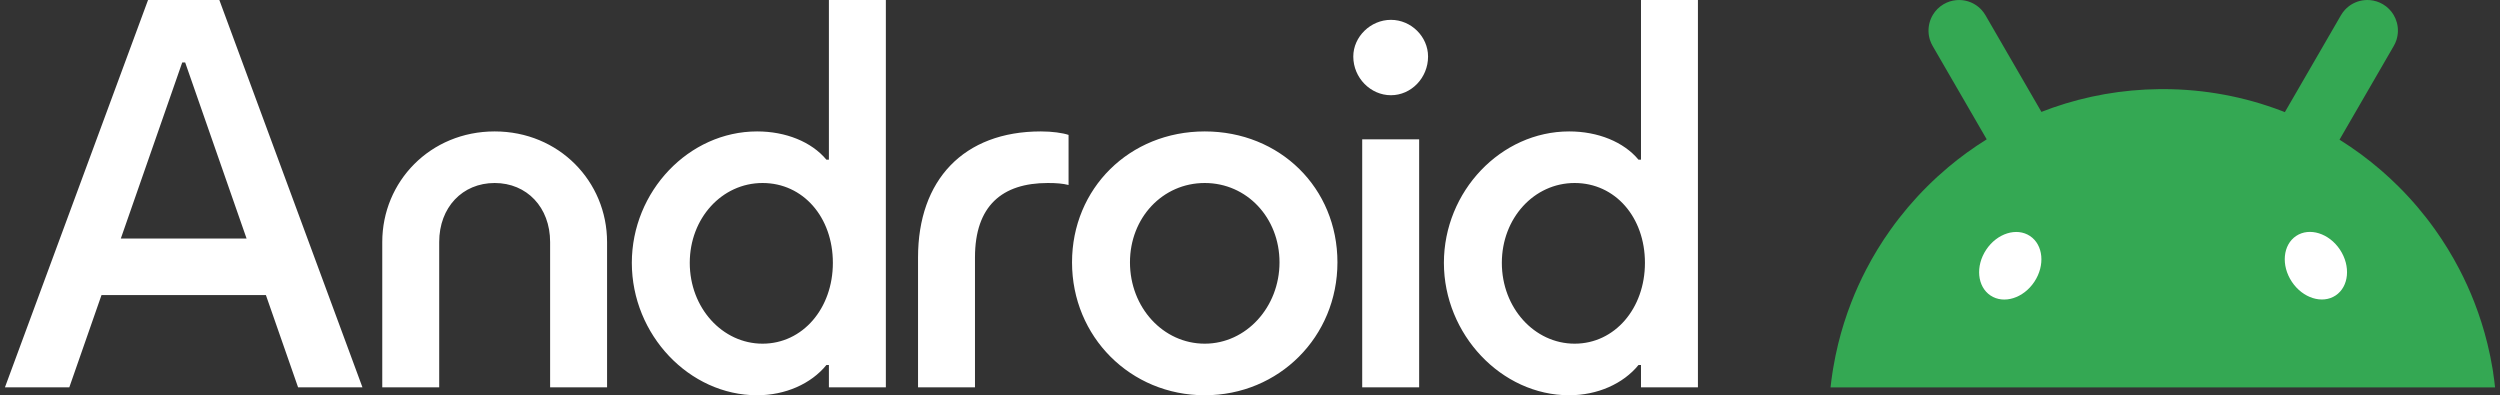
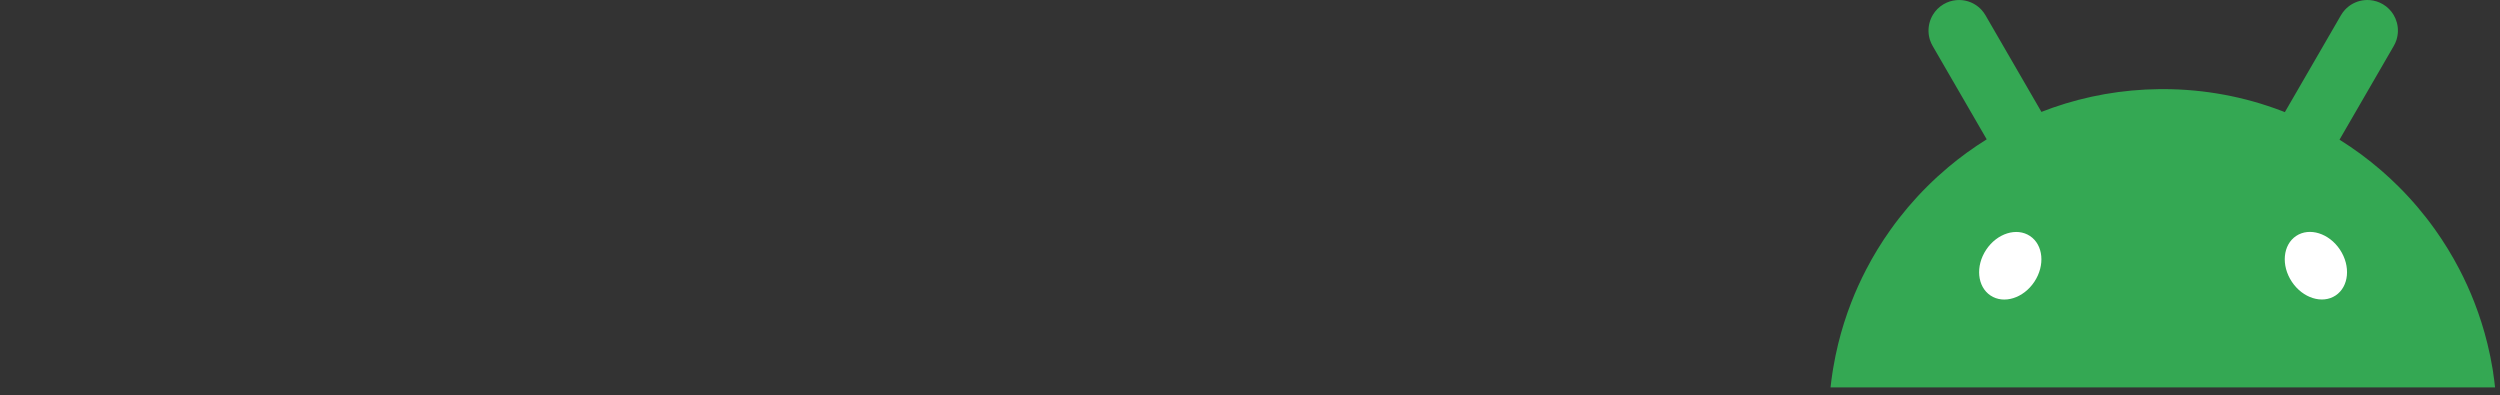
<svg xmlns="http://www.w3.org/2000/svg" width="253" height="40" viewBox="0 0 253 40" fill="none">
  <rect x="0" y="0" width="253" height="40" fill="#333333" stroke="none" />
  <g clipPath="url(#clip0_527_371)">
    <path d="M252.313 37.723C252.291 37.585 252.27 37.449 252.247 37.313C252.108 36.468 251.935 35.633 251.734 34.809C251.382 33.37 250.938 31.965 250.409 30.605C249.961 29.453 249.451 28.332 248.886 27.246C248.159 25.851 247.338 24.512 246.432 23.238C245.321 21.678 244.08 20.216 242.725 18.869C242.157 18.303 241.568 17.756 240.961 17.233C239.645 16.096 238.239 15.06 236.759 14.135C236.772 14.113 236.783 14.09 236.796 14.069C237.474 12.896 238.155 11.724 238.833 10.551C239.496 9.405 240.16 8.26 240.823 7.115C241.301 6.293 241.777 5.469 242.252 4.647C242.365 4.452 242.454 4.25 242.521 4.043C242.706 3.467 242.714 2.861 242.566 2.299C242.528 2.159 242.482 2.023 242.426 1.89C242.37 1.757 242.305 1.627 242.231 1.503C241.977 1.076 241.614 0.705 241.159 0.434C240.756 0.195 240.306 0.052 239.844 0.011C239.65 -0.005 239.455 -0.004 239.262 0.016C239.102 0.032 238.943 0.062 238.785 0.103C238.223 0.252 237.702 0.561 237.296 1.007C237.15 1.168 237.019 1.345 236.906 1.54C236.429 2.363 235.953 3.186 235.477 4.008L233.487 7.445C232.808 8.618 232.128 9.79 231.45 10.963C231.376 11.091 231.301 11.219 231.227 11.348C231.124 11.307 231.022 11.266 230.919 11.227C227.178 9.799 223.12 9.018 218.878 9.018C218.762 9.018 218.647 9.018 218.53 9.02C214.759 9.058 211.135 9.714 207.754 10.892C207.363 11.028 206.977 11.173 206.593 11.324C206.524 11.204 206.453 11.084 206.385 10.964C205.707 9.791 205.026 8.62 204.348 7.446C203.684 6.301 203.021 5.155 202.358 4.01C201.88 3.188 201.404 2.364 200.929 1.542C200.815 1.347 200.684 1.17 200.538 1.009C200.133 0.562 199.611 0.254 199.05 0.105C198.892 0.064 198.733 0.034 198.572 0.018C198.379 -0.002 198.184 -0.004 197.991 0.013C197.529 0.052 197.078 0.195 196.675 0.436C196.219 0.707 195.859 1.078 195.604 1.504C195.53 1.629 195.464 1.759 195.409 1.892C195.353 2.025 195.305 2.161 195.269 2.3C195.12 2.863 195.128 3.469 195.313 4.045C195.381 4.251 195.469 4.453 195.582 4.649C196.059 5.471 196.536 6.294 197.01 7.116C197.675 8.262 198.338 9.407 199.002 10.553C199.68 11.726 200.359 12.897 201.038 14.071C201.043 14.081 201.05 14.09 201.055 14.1C199.686 14.952 198.384 15.895 197.155 16.927C196.419 17.546 195.71 18.194 195.03 18.872C193.676 20.219 192.437 21.681 191.324 23.242C190.416 24.515 189.595 25.852 188.87 27.249C188.304 28.335 187.795 29.456 187.347 30.608C186.818 31.968 186.374 33.373 186.021 34.812C185.82 35.636 185.65 36.469 185.509 37.316C185.486 37.452 185.465 37.59 185.444 37.726C185.368 38.217 185.304 38.711 185.25 39.208H252.501C252.447 38.711 252.383 38.217 252.308 37.726L252.313 37.723Z" fill="#34A853" />
    <path d="M236.368 29.899C237.714 29.002 237.909 26.928 236.804 25.265C235.7 23.603 233.714 22.983 232.369 23.879C231.024 24.776 230.828 26.85 231.933 28.512C233.037 30.175 235.023 30.795 236.368 29.899Z" fill="white" />
    <path d="M205.875 28.518C206.98 26.856 206.784 24.782 205.438 23.885C204.093 22.989 202.107 23.609 201.002 25.271C199.898 26.933 200.094 29.008 201.439 29.904C202.785 30.801 204.771 30.18 205.875 28.518Z" fill="white" />
-     <path d="M151.986 26.6C151.986 22.083 155.243 18.52 159.353 18.52C163.462 18.52 166.468 21.983 166.468 26.6C166.468 31.217 163.412 34.78 159.353 34.78C155.293 34.78 151.986 31.167 151.986 26.6ZM137.855 39.197H143.618V14.103H137.855V39.197ZM136.953 5.722C136.953 7.88 138.707 9.637 140.761 9.637C142.815 9.637 144.52 7.88 144.52 5.722C144.52 3.715 142.815 2.008 140.761 2.008C138.707 2.008 136.953 3.715 136.953 5.722ZM114.353 26.55C114.353 22.033 117.66 18.52 121.919 18.52C126.179 18.52 129.486 22.033 129.486 26.55C129.486 31.067 126.128 34.78 121.919 34.78C117.71 34.78 114.353 31.117 114.353 26.55ZM108.489 26.55C108.489 34.078 114.403 40 121.919 40C129.436 40 135.349 34.078 135.349 26.55C135.349 19.022 129.536 13.3 121.919 13.3C114.303 13.3 108.489 19.072 108.489 26.55ZM92.905 39.197H98.668V26.048C98.668 20.828 101.423 18.52 106.034 18.52C106.886 18.52 107.538 18.57 108.138 18.721V13.652C107.538 13.451 106.485 13.3 105.333 13.3C97.515 13.3 92.905 18.219 92.905 26.048V39.197ZM69.804 26.6C69.804 22.083 73.061 18.52 77.17 18.52C81.28 18.52 84.286 21.983 84.286 26.6C84.286 31.217 81.23 34.78 77.17 34.78C73.111 34.78 69.804 31.167 69.804 26.6ZM63.941 26.6C63.941 33.877 69.754 40 76.619 40C79.475 40 82.081 38.845 83.634 36.938H83.885V39.197H89.648V0.001H83.885V16.161H83.634C82.131 14.354 79.525 13.3 76.619 13.3C69.704 13.3 63.941 19.373 63.941 26.6ZM38.685 39.197H44.447V24.492C44.447 20.979 46.803 18.52 50.06 18.52C53.317 18.52 55.672 20.979 55.672 24.492V39.197H61.435V24.492C61.435 18.369 56.574 13.3 50.06 13.3C43.545 13.3 38.685 18.369 38.685 24.492V39.197ZM12.226 24.141L18.44 6.324H18.74L24.954 24.141H12.226ZM0.5 39.197H7.014L10.272 29.862H26.909L30.166 39.197H36.68L22.198 0.001H14.982L0.5 39.197ZM158.801 40C161.657 40 164.263 38.845 165.817 36.938H166.068V39.197H171.83V0.001H166.068V16.161H165.817C164.313 14.354 161.707 13.3 158.801 13.3C151.886 13.3 146.123 19.373 146.123 26.6C146.123 33.827 151.936 40 158.801 40Z" fill="white" />
  </g>
  <defs>
    <clipPath id="clip0_527_371">
-       <rect width="252" height="40" fill="white" transform="translate(0.5)" />
-     </clipPath>
+       </clipPath>
  </defs>
</svg>